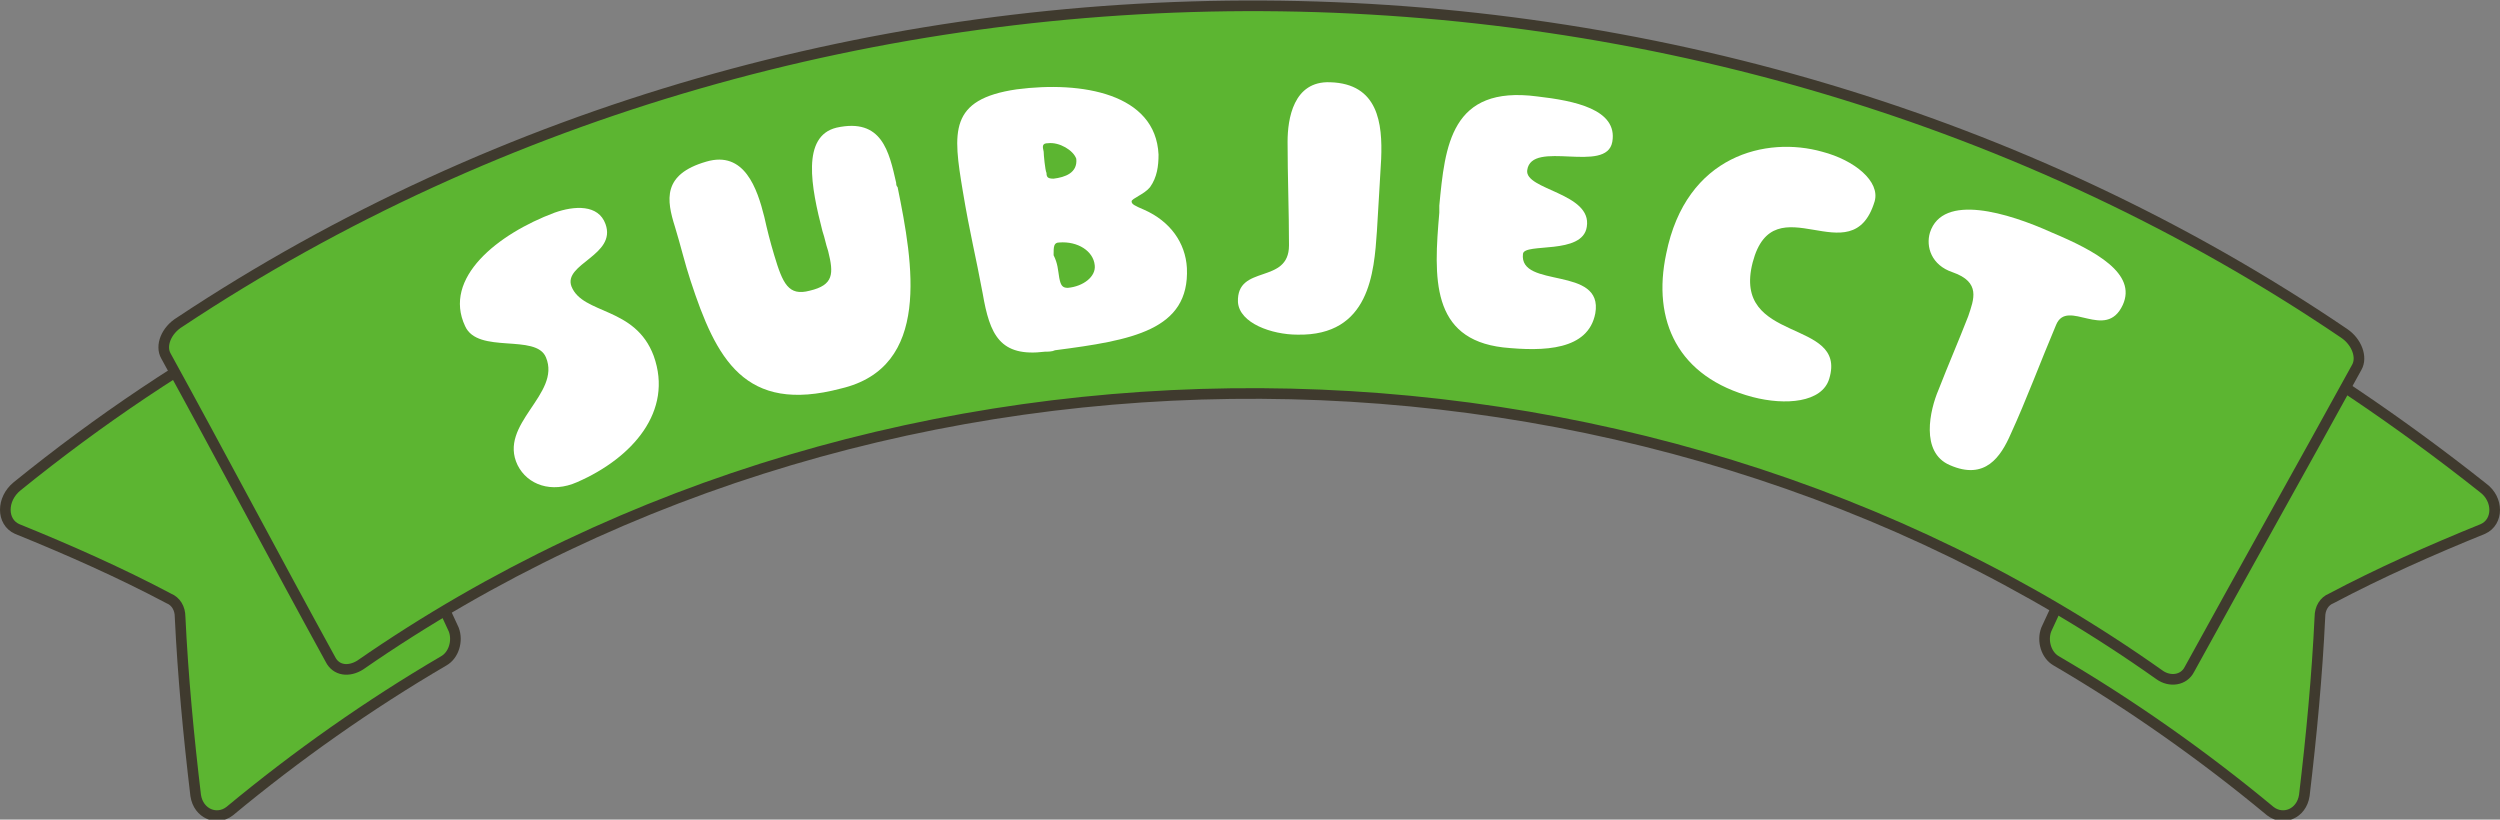
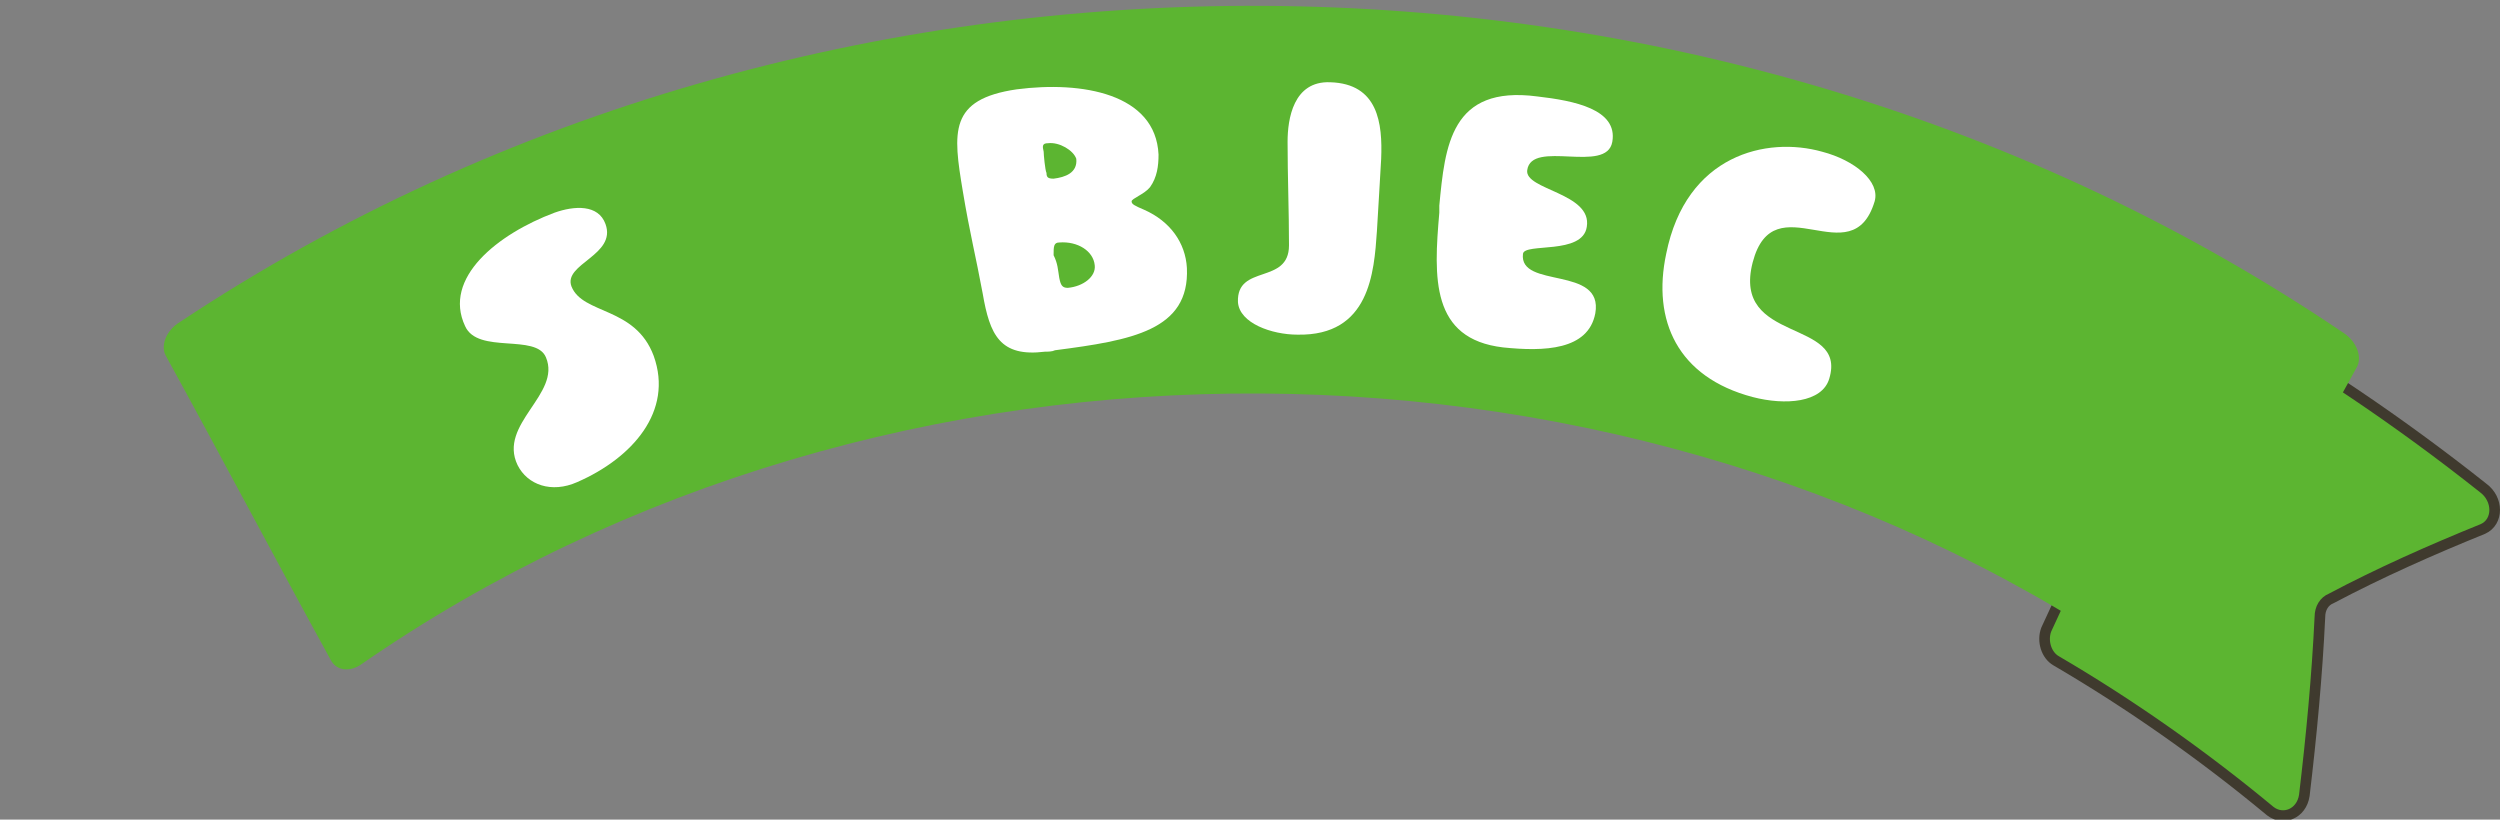
<svg xmlns="http://www.w3.org/2000/svg" version="1.1" id="レイヤー_1" x="0px" y="0px" viewBox="0 0 176.3 57.8" style="enable-background:new 0 0 176.3 57.8;" xml:space="preserve">
  <rect x="0" y="0" width="176.3" height="57.8" fill="#808080" stroke="none" />
  <style type="text/css">
	.ドロップシャドウ{fill:none;}
	.光彩_x0020_外側_x0020_5_x0020_pt{fill:none;}
	.青のネオン{fill:none;stroke:#8AACDA;stroke-width:7;stroke-linecap:round;stroke-linejoin:round;}
	.クロムハイライト{fill:url(#SVGID_1_);stroke:#FFFFFF;stroke-width:0.363;stroke-miterlimit:1;}
	.ジャイブ_GS{fill:#FFDD00;}
	.Alyssa_GS{fill:#A6D0E4;}
	.st0{fill:#5CB531;stroke:#3F3A2E;stroke-width:0.75;stroke-miterlimit:10;}
	.st1{fill:#5CB531;}
	.st2{fill:none;stroke:#3F3A2E;stroke-width:0.75;stroke-miterlimit:10;}
	.st3{fill:#FFFFFF;}
</style>
  <linearGradient id="SVGID_1_" gradientUnits="userSpaceOnUse" x1="88.149" y1="28.91" x2="88.149" y2="27.91">
    <stop offset="0" style="stop-color:#656565" />
    <stop offset="0.618" style="stop-color:#1B1B1B" />
    <stop offset="0.629" style="stop-color:#545454" />
    <stop offset="0.983" style="stop-color:#3E3E3E" />
  </linearGradient>
  <g>
    <g>
      <g>
-         <path class="st0" d="M1.2,37.3c3.7,1.5,7.3,3.1,10.7,4.9c0.5,0.2,0.8,0.7,0.8,1.3c0.2,4.2,0.6,8.4,1.1,12.6     c0.2,1.3,1.5,1.8,2.4,1.1c4.7-3.9,9.8-7.5,15.1-10.6c0.7-0.4,1-1.4,0.7-2.2c-3.4-7.3-6.7-14.6-10.1-21.9     c-0.4-0.8-1.4-1.1-2.3-0.5C13.1,25.5,7,29.6,1.2,34.3C0.1,35.2,0.1,36.8,1.2,37.3z" />
        <path class="st0" d="M175.1,37.3c-3.7,1.5-7.3,3.1-10.7,4.9c-0.5,0.2-0.8,0.7-0.8,1.3c-0.2,4.2-0.6,8.4-1.1,12.6     c-0.2,1.3-1.5,1.8-2.4,1.1c-4.7-3.9-9.8-7.5-15.1-10.6c-0.7-0.4-1-1.4-0.7-2.2c3.4-7.3,6.7-14.6,10.1-21.9     c0.4-0.8,1.4-1.1,2.3-0.5c6.4,3.6,12.6,7.8,18.4,12.4C176.2,35.2,176.2,36.8,175.1,37.3z" />
      </g>
      <g>
        <path class="st1" d="M152.3,47.6c-37-26.2-89.7-26.5-126.9-0.7c-0.8,0.5-1.7,0.4-2.1-0.4c-3.9-7.1-7.7-14.3-11.6-21.4     c-0.4-0.7,0-1.8,1-2.4C57.9-7.3,120.3-7,165.3,23.5c0.9,0.6,1.3,1.7,0.9,2.4c-3.9,7.1-7.9,14.2-11.8,21.3     C154,48,153,48.1,152.3,47.6z" />
-         <path class="st2" d="M152.3,47.6c-37-26.2-89.7-26.5-126.9-0.7c-0.8,0.5-1.7,0.4-2.1-0.4c-3.9-7.1-7.7-14.3-11.6-21.4     c-0.4-0.7,0-1.8,1-2.4C57.9-7.3,120.3-7,165.3,23.5c0.9,0.6,1.3,1.7,0.9,2.4c-3.9,7.1-7.9,14.2-11.8,21.3     C154,48,153,48.1,152.3,47.6z" />
      </g>
    </g>
    <g>
      <path class="st3" d="M40.7,34c-1.8,0.8-3.5,0.2-4.2-1.2c-1.4-2.9,3.1-5,2-7.6c-0.7-1.7-4.8-0.2-5.7-2.2c-1.6-3.4,2.3-6.5,6.3-8    c1.4-0.5,3.1-0.6,3.6,0.8c0.8,2.2-3,2.8-2.4,4.4c0.8,2,4.5,1.4,5.8,4.9C47.5,29,44.6,32.3,40.7,34z" />
-       <path class="st3" d="M58.4,17.7c-0.2-0.6-0.2-0.8-0.4-1.4c-0.8-3.1-1.5-6.7,1-7.3c3.2-0.7,3.7,1.7,4.2,3.9c0,0.1,0,0.2,0.1,0.3    c1.1,5.4,2.4,12.7-4,14.2c-6.8,1.8-8.8-2.1-10.6-7.6c-0.4-1.2-0.7-2.5-1.1-3.8c-0.6-1.9-0.9-3.7,2.2-4.6c2.7-0.8,3.6,1.9,4.1,3.9    c0.2,0.9,0.4,1.7,0.7,2.7c0.6,2,1,2.9,2.5,2.5C58.8,20.1,58.8,19.3,58.4,17.7z" />
      <path class="st3" d="M73.7,24.8c-3.2,0.4-3.9-1.2-4.4-4.1c-0.5-2.7-0.9-4.2-1.4-7.2c-0.7-4.2-1-6.5,3.8-7.2    c4.6-0.6,9.8,0.3,10,4.6c0,0.8-0.1,1.6-0.6,2.3c-0.4,0.5-1.3,0.8-1.3,1c0,0.2,0.2,0.3,0.9,0.6c1.8,0.8,2.9,2.3,3,4.1    c0.2,4.4-3.9,5.1-9.3,5.8C74.2,24.8,73.9,24.8,73.7,24.8z M73.9,10.1c-0.4,0-0.4,0.2-0.3,0.6c0,0.2,0.1,1.3,0.2,1.5    c0,0.3,0.1,0.4,0.5,0.4c0.8-0.1,1.7-0.4,1.6-1.4C75.7,10.6,74.7,10,73.9,10.1z M74.7,19.6c0.1,0.5,0.2,0.7,0.6,0.7    c1.1-0.1,2-0.8,1.9-1.6c-0.1-1-1.2-1.7-2.5-1.6c-0.4,0-0.4,0.3-0.4,0.9C74.6,18.6,74.6,19,74.7,19.6z" />
      <path class="st3" d="M91.5,23.6c-1.8,0-4.1-0.8-4.2-2.3c-0.1-2.7,3.6-1.2,3.6-4c0-2.4-0.1-4.9-0.1-7.3c0-1.6,0.4-4.3,3-4.2    c3.4,0.1,3.7,2.9,3.6,5.4c-0.1,1.9-0.2,3.3-0.3,5.1C96.9,19.2,96.6,23.7,91.5,23.6z" />
      <path class="st3" d="M113.7,10c-0.4,2.3-5.7-0.2-6,2c-0.2,1.4,4.6,1.6,4.2,4c-0.3,2-4.4,1.1-4.5,1.9c-0.3,2.5,5.7,0.8,5.1,4.2    c-0.5,2.6-3.6,2.7-6.5,2.4c-5.1-0.6-4.9-4.9-4.5-9.5c0-0.1,0-0.3,0-0.5c0.4-4.2,0.8-8.5,6.9-7.7C111,7.1,114.1,7.7,113.7,10z" />
      <path class="st3" d="M132.2,14.2c-1.6,5.3-7.1-1.4-8.6,4.3c-1.5,5.8,6.7,3.9,5.4,8.2c-0.5,1.7-3.1,1.9-5.4,1.3    c-5.3-1.4-7.1-5.4-6.1-10.1c1.4-7,7.1-8.3,11-7.2C130.8,11.3,132.6,12.8,132.2,14.2z" />
-       <path class="st3" d="M138.8,22.3c0.4-1.2,0.9-2.4-1.1-3.1c-1.5-0.5-1.9-1.8-1.6-2.8c0.9-2.8,5.5-1.4,8.6,0c3.1,1.3,6,2.9,5,5.1    c-1.2,2.6-3.9-0.5-4.7,1.4c-1.1,2.6-2.1,5.3-3.2,7.7c-0.7,1.6-1.8,3.3-4.3,2.2c-2.1-0.9-1.4-3.9-0.8-5.3    C137.4,25.7,138.1,24.1,138.8,22.3z" />
    </g>
  </g>
</svg>